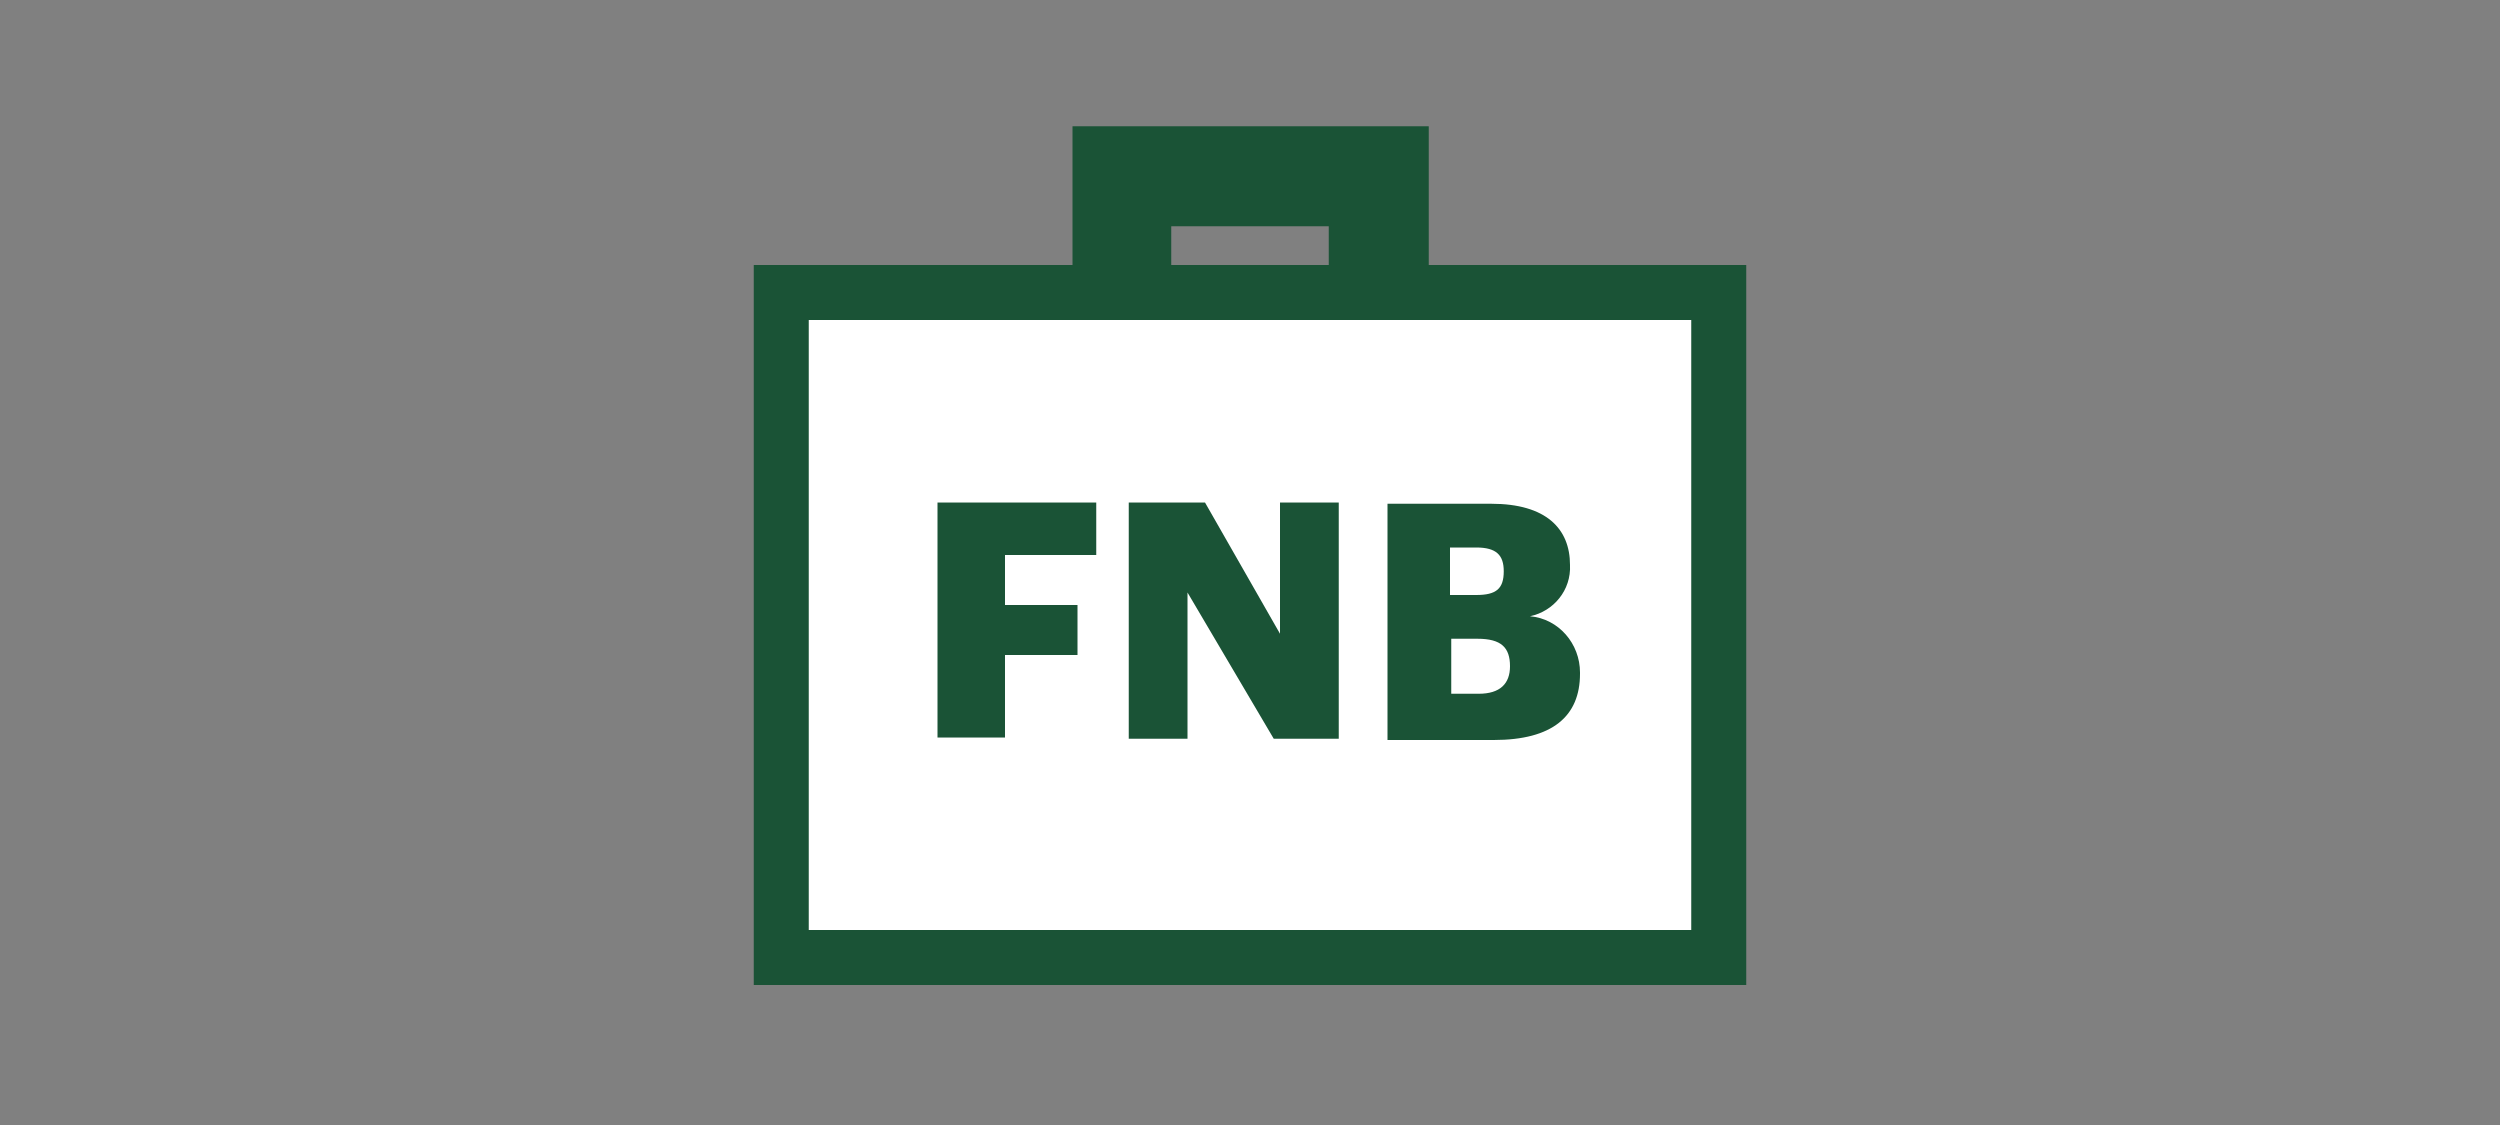
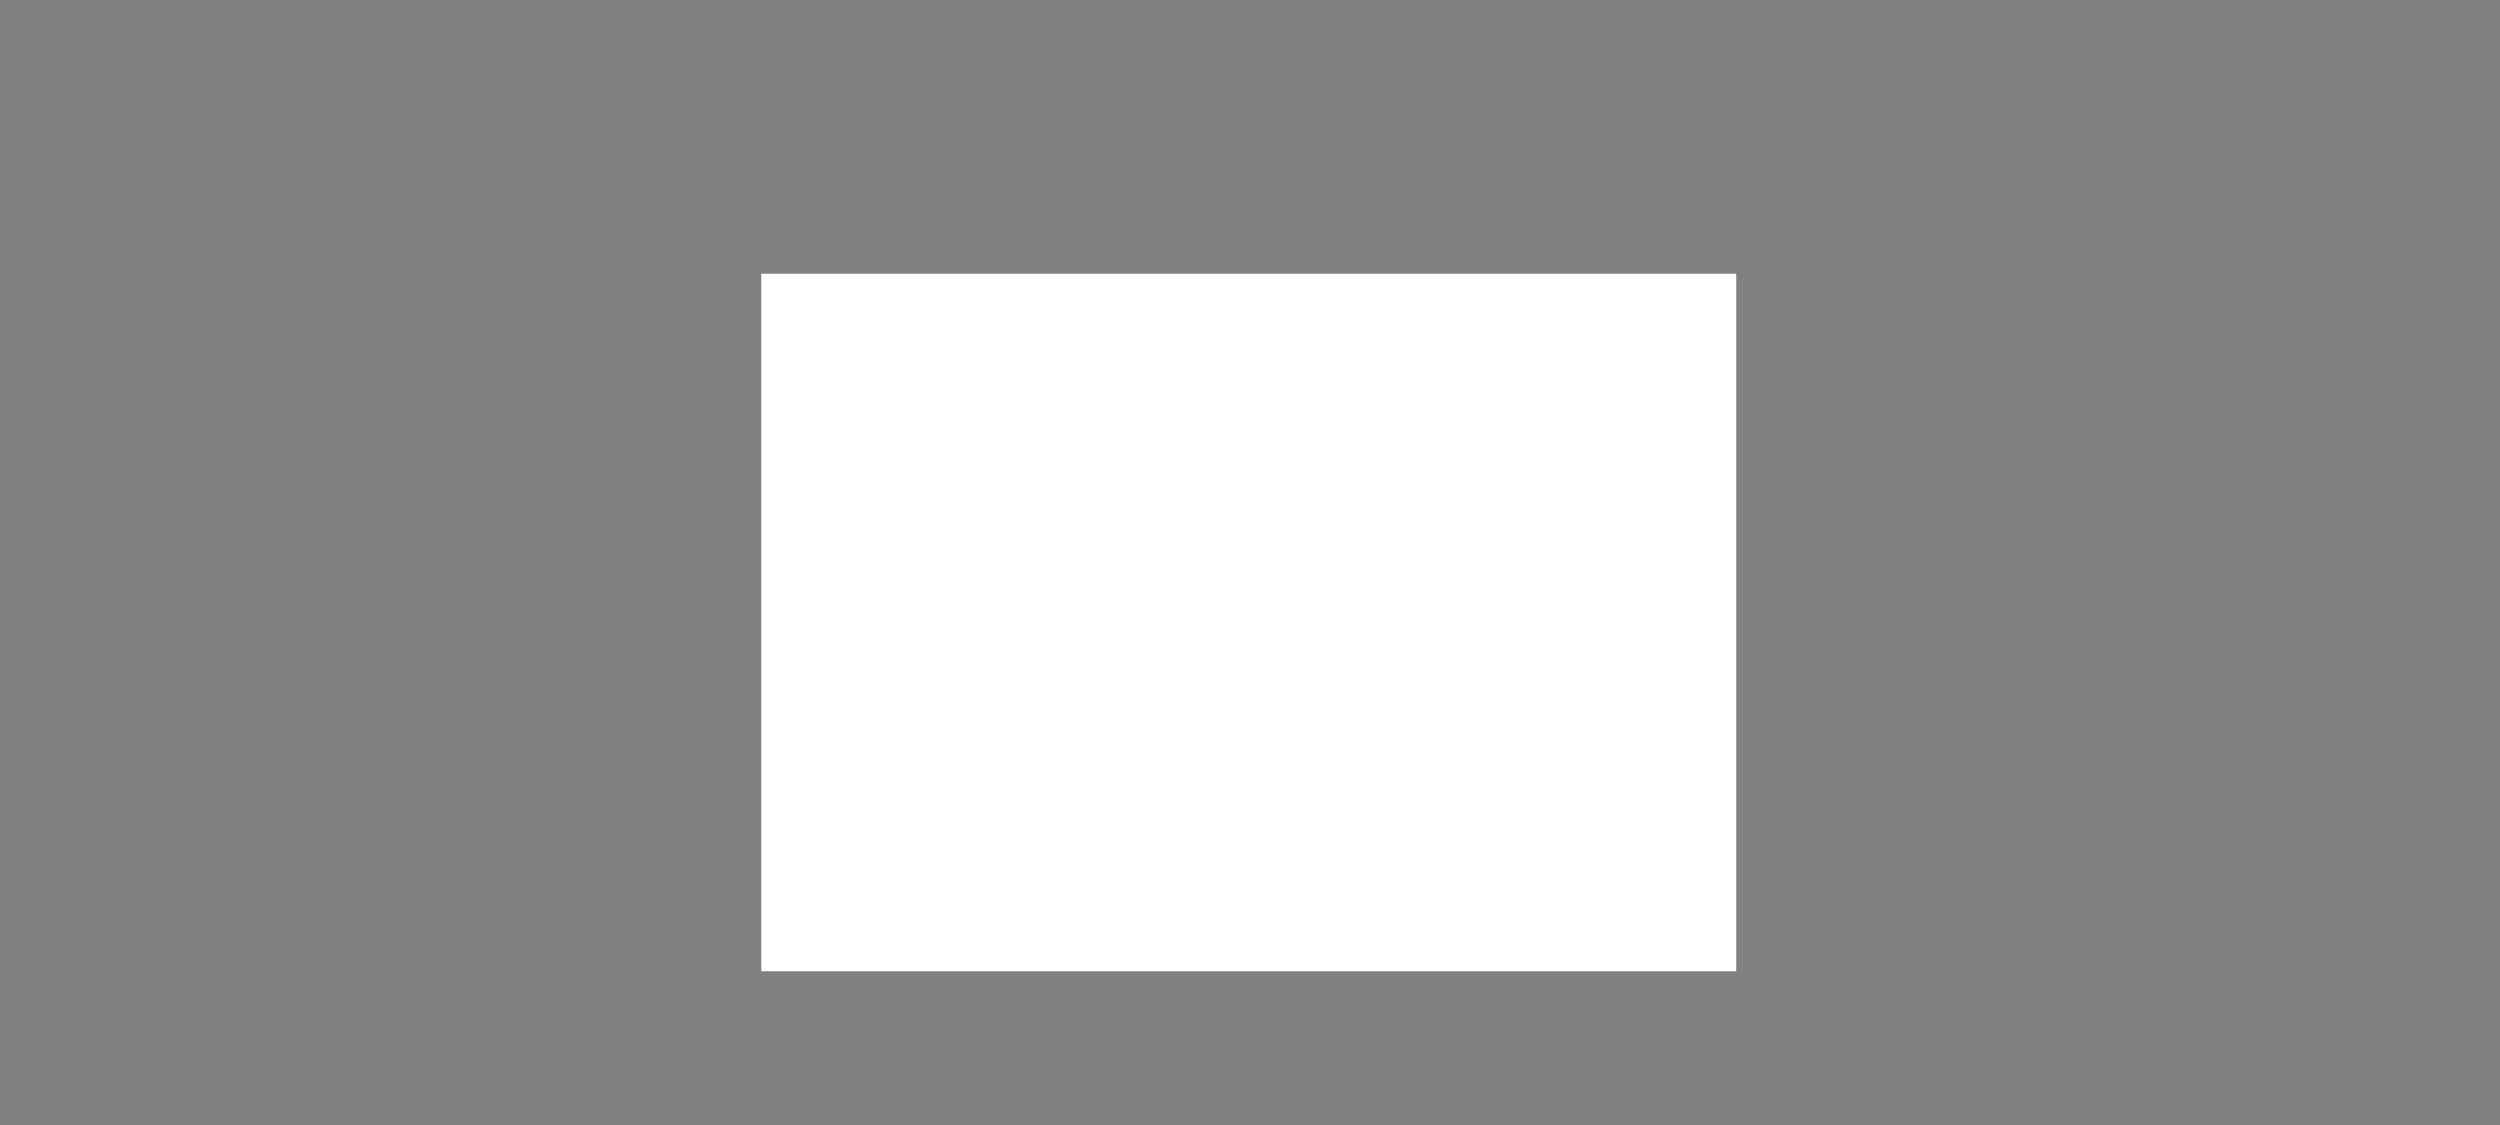
<svg xmlns="http://www.w3.org/2000/svg" version="1.1" id="Layer_1" x="0px" y="0px" viewBox="0 0 200 90" style="enable-background:new 0 0 200 90;" xml:space="preserve">
  <rect x="0" y="0" width="200" height="90" fill="#808080" stroke="none" />
  <style type="text/css">
	.st0{fill:#FFFFFF;}
	.st1{fill:#1A5336;}
</style>
  <g>
    <rect x="60.9" y="21.9" class="st0" width="78" height="55.8" />
    <g id="ETF-fr">
-       <path class="st1" d="M114.3,21.2V10.1H85.8v11.1H60.3v57.6h79.4V21.2H114.3z M93.7,18.1h12.6v3.1H93.7V18.1z M64.7,25.6h70.6v48.8    H64.7V25.6z M75,40.2h12.7v4.2h-7.3v4h5.8v4h-5.8V59H75V40.2z M102.4,40.2h4.7v18.9h-5.2L95,47.4v11.7h-4.7V40.2h6.1l6,10.5V40.2z     M122.4,49.3c1.9-0.4,3.3-2.1,3.2-4.1l0,0c0-2.9-1.9-4.9-6.3-4.9H111v18.9h8.5c4.7,0,6.9-1.9,6.9-5.3v-0.1    C126.4,51.5,124.7,49.5,122.4,49.3L122.4,49.3L122.4,49.3z M116,43.8h2.1c1.6,0,2.2,0.6,2.2,1.9l0,0c0,1.4-0.6,1.9-2.2,1.9H116    V43.8z M120.8,53.3c0,1.4-0.8,2.2-2.5,2.2h-2.2v-4.4h2.1C120.1,51.1,120.8,51.8,120.8,53.3L120.8,53.3z" />
-     </g>
+       </g>
  </g>
</svg>